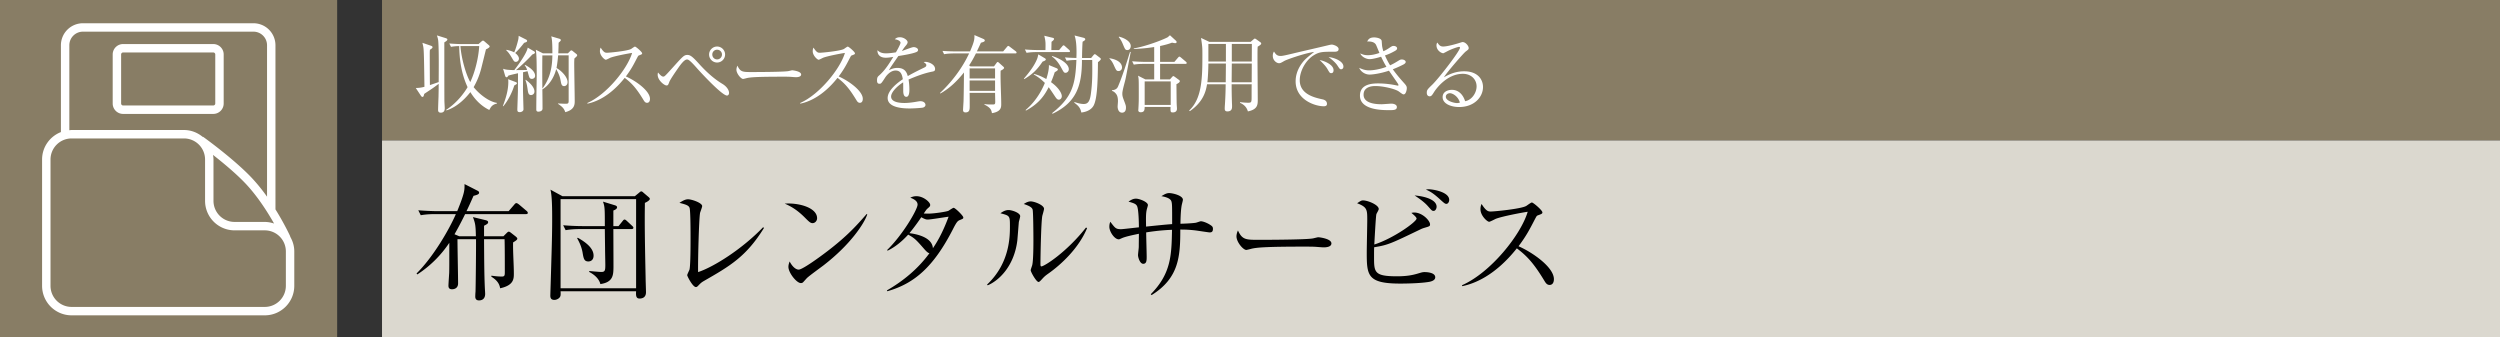
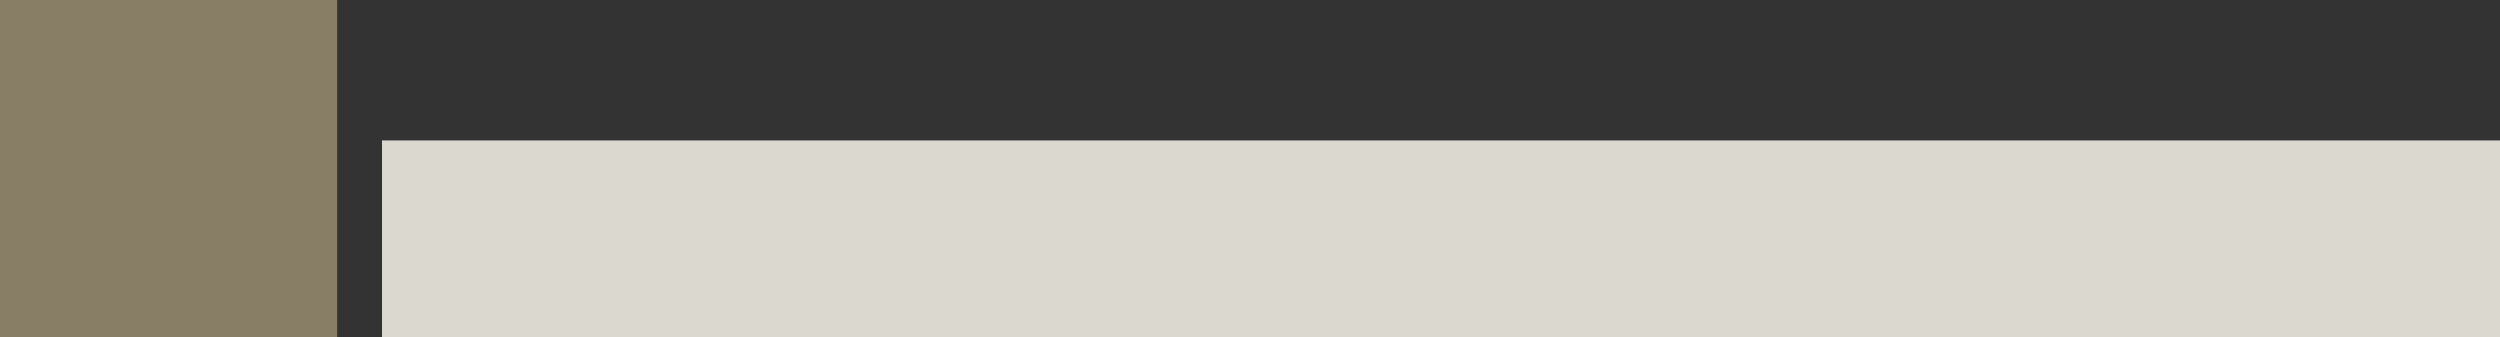
<svg xmlns="http://www.w3.org/2000/svg" id="_イヤー_1" data-name="レイヤー 1" viewBox="0 0 445 60">
  <rect x="0" y="0" width="445" height="60" fill="#333333" stroke="none" />
  <defs>
    <style>.cls-1{fill:#fff}.cls-3{fill:#887d65}</style>
  </defs>
-   <path class="cls-3" d="M68 0h377v25H68z" />
  <path fill="#dbd8cf" d="M68 25h377v35H68z" />
-   <path d="M93.62 38.112H82.794c-.924 1.893-1.607 3.081-1.892 3.587l.836.352h2.97c-.044-2.002-.11-2.288-.527-3.41l2.265.55c.33.087.44.198.44.352 0 .22-.11.33-.725.638v1.87h3.454l.572-.572c.154-.154.264-.242.374-.242.11 0 .22.066.418.22l.815.638c.176.154.285.264.285.374 0 .177-.132.308-.748.682-.044 1.54.133 3.983.133 5.523 0 .946 0 2.112-2.443 2.64-.154-1.122-.99-1.694-1.562-2.068v-.176c.374.044 1.078.155 1.87.155.484 0 .528-.199.528-.77 0-1.21 0-4.775-.044-5.876h-3.652c.022 2.97.022 6.205.153 8.911.023.265.044.727.044.815 0 1.166-.924 1.166-1.1 1.166-.505 0-.66-.308-.66-.682 0-.133.022-.727.044-.837.044-1.364.11-8.009.088-9.373h-3.3c0 1.254.11 6.733.11 7.856 0 .99-.858 1.055-1.078 1.055-.594 0-.638-.395-.638-.637 0-.287.11-1.915.132-2.289.021-.814.021-1.254.021-5.346a19.822 19.822 0 01-5.698 5.633l-.133-.177c2.994-2.948 5.81-7.833 6.997-10.562h-3.652c-.395 0-1.517 0-2.596.199l-.44-.88c1.408.109 2.772.154 3.389.154h3.542c1.32-3.235 1.32-3.741 1.298-4.82l2.333 1.19c.175.087.263.197.263.35 0 .221-.22.375-.99.551-.527 1.188-.857 1.936-1.254 2.729h7.503l.99-1.145c.155-.198.265-.286.397-.286.11 0 .286.11.506.286l1.297 1.1c.11.089.221.22.221.353 0 .154-.11.22-.33.22zM114.788 36.11c0 .506-.021 1.386-.021 2.949 0 3.146.087 7.128.154 10.45 0 .397.065 2.136.065 2.51 0 1.056-.836 1.122-1.143 1.122-.639 0-.66-.529-.617-1.298H99.782c.023.462.023.637-.021.813-.09.397-.617.727-1.08.727-.725 0-.725-.529-.725-.815 0-.065.154-4.95.176-5.896.132-4.18.154-6.073.154-7.679 0-1.364 0-4.159-.308-5.237l2.134 1.166h12.894l.726-.594c.11-.088.286-.264.396-.264.133 0 .198.044.44.264l.88.748c.132.11.22.22.22.33 0 .22-.462.529-.88.704zm-1.562-.66H99.782v15.864h13.444V35.45zm-.814 5.325h-3.234c.021 5.523.021 6.051.021 6.777-.021 1.386-.044 2.684-2.332 3.014-.154-.616-.638-1.452-1.98-2.156v-.176c.088.022 1.826.176 2.134.176.66 0 .726-.264.726-1.232 0-.506-.044-2.267-.044-2.882 0-.353-.021-1.343-.044-3.52h-4.378c-.286 0-1.518 0-2.597.197l-.44-.88c1.475.132 2.992.154 3.389.154h4.026c0-3.102 0-3.455-.33-4.356l2.156.66c.177.065.353.153.353.351 0 .309-.44.485-.66.573v2.772h.923l.727-.902c.11-.132.198-.264.33-.264s.22.066.396.22l.968.902c.11.11.22.198.22.33 0 .22-.198.242-.33.242zm-7.679 5.765c-.748 0-.858-.506-1.034-1.585-.177-.99-.528-1.76-.969-2.552l.11-.088c1.607.903 2.817 1.937 2.817 3.19 0 .837-.572 1.035-.924 1.035zM125.252 50.038c-.44.265-.55.374-1.013.858-.176.176-.264.199-.374.199-.55 0-1.54-1.915-1.54-2.113 0-.154.352-.836.397-.968.197-.682.197-4.489.197-5.61 0-.837 0-4.93-.176-5.414-.154-.395-.55-.572-1.804-.88.616-.396 1.056-.637 1.54-.637.66 0 2.508.637 2.508 1.21 0 .198-.33 1.034-.374 1.21-.198 1.034-.395 8.515-.351 10.539 2.75-.902 7.81-4.07 11.573-7.987l.154.132c-3.169 5.127-6.095 6.799-10.737 9.461zM144.63 39.719c-.374 0-.639-.264-1.343-.968-1.54-1.563-2.772-2.135-3.608-2.509 2.64-.176 5.764.77 5.764 2.597 0 .483-.374.88-.813.88zm1.914 7.547c-.462.352-2.53 1.848-2.904 2.222-.11.11-.594.66-.705.77-.087.089-.263.133-.374.133-.77 0-2.222-1.849-2.222-2.883 0-.396.132-.726.22-.968.506.99 1.144 1.452 1.606 1.452.727 0 4.137-2.53 5.083-3.257 3.543-2.706 5.236-4.598 7.019-6.644l.11.065c-.528 1.607-2.992 5.39-7.833 9.11zM170.898 39.146c-.44.176-.594.31-1.32 1.739-3.389 6.579-6.799 9.594-11.64 10.958l-.066-.155c2.948-1.694 5.589-3.894 7.57-6.623-.22-.021-.463-.22-.86-.66-1.517-1.738-1.737-1.98-2.925-2.64-1.188 1.298-2.398 2.245-3.675 2.861l-.066-.133c2.772-2.683 5.413-7.217 5.413-8.075 0-.726-.858-1.056-1.298-1.231.286-.133.594-.265 1.1-.265 1.255 0 2.442 1.078 2.442 1.54 0 .242-.044.286-.55.726-.175.176-.44.594-.593.815.153 0 .374.021.792.021 1.078 0 3.3-.351 3.608-.505.154-.088.77-.529.924-.529.264 0 1.717 1.408 1.717 1.717 0 .22-.09.241-.573.44zm-5.764-.065c-.177 0-.42 0-1.145-.418-1.144 1.693-2.002 2.706-2.112 2.838 1.232.154 4.049.704 4.18 2.685.573-.859 1.628-2.465 2.794-5.612-.593.067-3.211.507-3.717.507zM181.351 39.543c-.043.506-.22 2.772-.263 3.234-.572 4.73-3.411 7.24-5.281 8.01l-.11-.133c4.07-3.828 4.07-8.58 4.07-10.43 0-1.826-.022-1.826-1.694-2.265.352-.242.836-.572 1.452-.572.573 0 2.069.483 2.069 1.1 0 .176-.22.902-.243 1.056zm5.347 9.087c-.748.528-.814.616-1.386 1.232-.11.11-.308.33-.44.33-.418 0-1.408-1.804-1.408-2.09 0-.154.263-.814.286-.968.198-.924.198-3.784.198-4.38 0-.813-.022-4.884-.132-5.411-.089-.397-.528-.683-1.585-1.034.286-.177.727-.462 1.233-.462.66 0 2.376.659 2.376 1.319 0 .198-.264 1.078-.308 1.255-.22 1.122-.33 7.283-.33 8.625 0 .088 0 .374.154.374.528 0 4.511-2.53 7.965-6.93l.176.131c-1.496 3.608-4.664 6.491-6.799 8.009zM215.308 41.37c-.176 0-2.245-.33-2.684-.375-1.232-.132-1.959-.132-2.53-.132 0 4.752-.221 8.625-5.106 11.661l-.153-.153c3.63-3.675 3.696-6.953 3.784-11.464-.572.022-2.31.088-4.599.462 0 .682.088 3.696.088 4.313 0 .637 0 1.276-.616 1.276-.594 0-.924-1.166-.924-1.54 0-.242.132-1.255.132-1.452 0-.374.023-2.025.023-2.355-.837.176-2.355.484-2.994.77-.439.198-.483.22-.593.22-.77 0-1.672-1.386-1.672-2.222 0-.33.044-.616.176-.902.858 1.144.99 1.32 1.914 1.32.33 0 2.662-.286 3.169-.33 0-.748-.045-3.212-.33-3.784-.199-.397-.595-.529-1.52-.792.485-.33.837-.529 1.343-.529.572 0 2.112.573 2.112 1.144 0 .133-.176.66-.197.77-.177.727-.155 1.54-.133 3.059 1.541-.154 3.345-.353 4.643-.44 0-3.256 0-3.63-.132-4.048-.199-.66-1.43-.859-1.783-.925.551-.33.903-.55 1.387-.55.638 0 2.443.44 2.443 1.189 0 .153-.199.857-.221 1.011-.153.836-.197 2.135-.22 3.257.902-.022 2.244-.088 2.729-.177.154-.021.77-.263.902-.263.352 0 1.144.263 1.826.748.242.176.33.308.33.616 0 .616-.374.616-.594.616zM235.627 44.031c-.198 0-.727-.044-.77-.044-.793-.065-1.012-.088-2.487-.088-6.71 0-8.69.132-9.68.397-.067.021-.771.197-.838.197-.57 0-1.76-1.408-1.76-2.42 0-.132.022-.55.264-1.056.748 1.672 1.431 1.672 3.72 1.672 1.518 0 8.668-.022 9.68-.264.133-.022.77-.197.903-.197.132 0 2.332.24 2.332 1.1 0 .682-1.1.703-1.364.703zM254.395 50.17c-1.65.286-4.466.309-5.104.309-5.898 0-6.008-1.431-6.008-5.568 0-.901.089-4.929.089-5.742 0-1.826 0-2.31-1.805-2.992.638-.42.748-.507 1.057-.507.836 0 2.794.792 2.794 1.54 0 .177-.374.77-.418.902-.11.374-.33 4.71-.374 5.413 3.433-1.1 7.525-4.048 7.525-4.62 0-.264-.66-.793-.925-1.012.221-.044.33-.067.506-.067 1.453 0 2.817 1.452 2.817 2.112 0 .33-.11.353-1.012.617-.264.088-.418.132-.682.264-5.214 2.508-5.765 2.794-8.252 3.19-.021.463-.021.925-.021 1.673 0 2.772 0 3.498 4.093 3.498 2.134 0 3.168-.33 3.982-.572.572-.176.726-.176.924-.176.528 0 1.893.11 1.893.924 0 .573-.748.748-1.079.814zm.792-12.63c-.286 0-.352-.088-.99-.813-.77-.88-1.848-1.563-2.398-1.937 2.112.176 3.917.858 3.917 2.002 0 .353-.221.748-.529.748zm2.267-1.254c-.242 0-.353-.088-1.364-1.012-.925-.814-1.408-1.144-2.29-1.54.265-.022.31-.045.485-.045.77 0 3.675.463 3.675 1.893 0 .33-.198.704-.506.704zM275.825 50.72c-.462 0-.704-.373-.901-.703-1.761-2.905-2.971-4.357-4.929-5.81-3.917 4.929-7.657 6.315-9.726 6.733l-.022-.175c5.104-2.244 10.474-8.978 11.684-13.07-.836.11-4.489.791-5.677 1.253-.198.09-1.012.529-1.188.529-.33 0-1.54-1.079-1.54-2.222 0-.44.087-.727.198-.946.835 1.32 1.21 1.341 1.65 1.341.616 0 5.39-.462 6.293-.99.154-.088.836-.616 1.012-.616.242 0 1.87 1.387 1.87 1.76 0 .243-.154.287-.858.55-.154.067-.175.11-.462.64-.968 1.87-1.518 2.947-2.926 4.839 2.64 1.167 6.293 3.785 6.293 5.854 0 .593-.243 1.034-.77 1.034z" />
  <g>
-     <path class="cls-1" d="M79.09 7.545c0 1.56 0 9.615.014 10.394 0 .21.06 1.141.06 1.32.001.196.001.796-.704.796-.48 0-.48-.36-.48-.495 0-.36.06-1.965.075-2.295.014-.78.03-1.185.03-2.34-.21.15-.795.6-1.155.84-1.125.75-1.246.825-1.425.96-.075.36-.135.525-.3.525-.105 0-.195-.075-.285-.21l-.915-1.38c.465 0 1.02-.06 1.545-.21-.06-4.365-.09-6.3-.18-6.96-.03-.21-.06-.36-.18-.87l1.53.526c.134.044.27.119.27.254 0 .15-.136.24-.466.465-.029.285-.029.525-.029.81 0 .87.015 4.695.03 5.474.24-.09 1.35-.464 1.56-.54.015-2.64.045-5.444-.06-7.079-.03-.554-.105-.764-.256-1.23l1.545.48c.226.075.316.135.316.255 0 .135-.12.255-.54.51zm8.01 12.03c-1.425-.69-2.55-1.83-3.375-3.18-.51.66-2.1 2.58-4.26 3.254l-.06-.09c2.07-1.334 3.374-3.269 3.824-4.05-1.065-2.28-1.455-4.784-1.485-7.304-.194 0-.854.015-1.47.135l-.3-.6c.765.06 1.53.105 2.31.105h2.896l.54-.48c.104-.09.18-.135.255-.135s.149.045.254.135l.75.645c.09.075.18.165.18.27 0 .135-.27.33-.66.51-.045.195-.765 3.105-.855 3.45a13.104 13.104 0 01-1.335 3.27c.93 1.17 2.64 2.565 4.14 2.804v.12c-.87.18-1.125.691-1.35 1.14zm-5.146-11.37c.18 2.28 1.02 5.145 1.755 6.404.855-1.814 1.47-4.334 1.59-6.404h-3.345zM91.531 15.225c-.3 1.065-1.11 2.745-1.95 3.69l-.075-.03c.525-1.38.974-2.805.974-4.29 0-.225-.014-.36-.029-.495l1.32.495c.075.03.24.09.24.21 0 .134-.045.165-.48.42zm3.15-1.185c-.36 0-.45-.24-.51-.436-.09-.254-.196-.674-.27-.93-.06.015-.525.12-.796.18 0 .511-.014 2.761-.014 3.226 0 .255.09 3.27.09 3.36 0 .42-.496.525-.66.525-.435 0-.435-.27-.435-.48 0-.105.104-3.135.104-3.345 0-.48.016-2.655.016-3.105-.99.225-1.29.3-1.71.42-.165.255-.226.3-.315.3-.105 0-.225-.105-.255-.225l-.375-1.29c.42.15.735.21 1.995.24.795-1.035 2.25-3.06 2.385-4.004l1.155.674c.06.03.135.105.135.195 0 .18-.196.255-.465.36-.84.915-2.026 2.055-2.91 2.774.3 0 1.365 0 1.98-.029-.105-.346-.21-.525-.435-.84l.06-.06c.675.345 1.8 1.065 1.8 1.95 0 .42-.375.54-.57.54zm-.975-6.57c-.06.046-.36.135-.42.165-.466.615-1.065 1.32-1.59 1.8.645.48.675.9.675.99 0 .345-.27.585-.54.585-.285 0-.36-.105-.69-.675-.496-.825-.63-.99-1.036-1.395l.03-.075c.33.06.93.196 1.396.465.284-.66.555-1.59.704-2.22.06-.255.06-.315.091-.735l1.364.69c.106.06.136.165.136.21 0 .076-.03.135-.12.195zm.824 9.45c-.39 0-.51-.3-.585-.81-.119-.855-.165-1.155-.42-1.875l.045-.03c.18.105 1.56 1.11 1.56 2.07 0 .48-.374.645-.6.645zm8.115-6.885c-.105.105-.33.315-.405.39-.015.33-.03.495-.03.9 0 1.05.09 5.7.09 6.645 0 .585 0 1.56-1.68 1.995-.18-.48-.3-.825-1.305-1.486l.015-.06c.105 0 .9.046 1.275.046.465 0 .616 0 .616-.526V9.855h-1.875a22.986 22.986 0 01-.286 2.25c.915.51 1.965 1.62 1.965 2.504 0 .48-.3.721-.615.721-.42 0-.51-.36-.6-.885-.09-.466-.18-1.05-.81-2.145-.345 1.425-1.244 2.895-2.46 3.615.016.93.03 2.534.03 3.404 0 .54-.675.556-.72.556-.344 0-.39-.165-.39-.436 0-1.77.075-5.474.075-6.029 0-1.74-.015-3.87-.164-4.56l1.274.645h1.68c0-.75 0-2.505-.21-3.03l1.516.45c.135.045.194.135.194.226 0 .119-.045.149-.39.464-.014.465-.014 1.005-.06 1.89h1.71l.39-.39c.12-.12.15-.135.225-.135.06 0 .12.015.226.105l.674.54c.076.06.135.12.135.225 0 .06-.014.12-.09.195zm-6.104-.18c-.03 1.95-.016 3.96 0 5.91 1.59-2.055 1.755-4.38 1.784-5.91h-1.784zM115.17 18.3c-.315 0-.48-.255-.614-.48-1.2-1.98-2.026-2.97-3.36-3.96-2.67 3.36-5.22 4.305-6.63 4.59l-.015-.12c3.48-1.53 7.14-6.12 7.965-8.91-.57.075-3.06.54-3.87.855-.135.06-.69.36-.81.36-.225 0-1.05-.735-1.05-1.515 0-.3.06-.495.135-.644.57.899.825.914 1.125.914.42 0 3.675-.315 4.29-.675.104-.06.57-.42.69-.42.164 0 1.275.945 1.275 1.2 0 .165-.106.195-.585.375-.106.045-.12.075-.316.435-.66 1.275-1.035 2.01-1.994 3.3 1.8.794 4.29 2.58 4.29 3.99 0 .405-.166.705-.525.705zM129.413 17.01c-.96 0-5.265-4.755-5.28-4.785-.435-.495-1.14-1.29-1.53-1.53a.527.527 0 00-.33-.105c-.495 0-1.23 1.05-1.575 1.545-.42.6-1.38 1.995-1.545 2.415-.225.6-.255.66-.525.66-.375 0-1.56-.915-1.56-1.89 0-.15.015-.256.06-.42.24.285.63.735.915.735.24 0 .255 0 1.86-1.785 1.68-1.86 1.875-2.07 2.46-2.07.51 0 .9.285 2.145 1.665 1.215 1.335 2.55 2.565 4.094 3.494.811.496 1.17 1.141 1.17 1.606 0 .314-.21.465-.359.465zm-1.77-5.88c-.78 0-1.425-.645-1.425-1.425s.645-1.425 1.424-1.425c.78 0 1.425.645 1.425 1.425s-.644 1.425-1.425 1.425zm0-2.28a.845.845 0 00-.855.855c0 .48.375.87.854.87.481 0 .87-.39.87-.87s-.389-.855-.87-.855zM141.673 13.74c-.135 0-.495-.03-.526-.03-.54-.045-.69-.06-1.694-.06-4.575 0-5.925.09-6.6.27a8.032 8.032 0 01-.57.135c-.39 0-1.2-.96-1.2-1.65 0-.09.016-.375.18-.72.51 1.14.975 1.14 2.535 1.14 1.035 0 5.91-.015 6.6-.18.09-.015.525-.135.615-.135s1.59.165 1.59.75c0 .465-.75.48-.93.48zM153.052 18.3c-.316 0-.48-.255-.616-.48-1.2-1.98-2.025-2.97-3.36-3.96-2.67 3.36-5.22 4.305-6.629 4.59l-.015-.12c3.48-1.53 7.14-6.12 7.964-8.91-.57.075-3.06.54-3.87.855-.134.06-.69.36-.81.36-.224 0-1.05-.735-1.05-1.515 0-.3.06-.495.136-.644.57.899.825.914 1.125.914.42 0 3.674-.315 4.29-.675.104-.06.57-.42.69-.42.164 0 1.275.945 1.275 1.2 0 .165-.106.195-.585.375-.106.045-.12.075-.316.435-.66 1.275-1.035 2.01-1.994 3.3 1.8.794 4.29 2.58 4.29 3.99 0 .405-.166.705-.525.705zM165.936 12.75c-1.455.285-2.85.825-4.214 1.41.045.255.149.9.149 1.77 0 .315 0 1.304-.54 1.304-.555 0-.555-.854-.555-1.109 0-.226 0-1.245-.014-1.47-1.005.63-2.146 1.725-2.146 2.534 0 1.141 1.965 1.141 2.4 1.141.81 0 1.725-.15 2.295-.255.286-.046.375-.06.525-.06.645 0 .9.39.9.66s-.27.434-.465.48c-.27.06-1.605.15-2.295.15-.825 0-3.974 0-3.974-1.86 0-1.41 1.845-2.775 2.7-3.345-.136-.795-.346-1.545-1.291-1.545-.915 0-1.635.9-1.875 1.29-.675 1.05-.734 1.065-.99 1.065-.36 0-.435-.255-.435-.615 0-.54.165-.675.33-.825 1.066-.915 1.83-2.13 2.566-3.345-.45.075-.886.15-1.335.15-1.02 0-1.516-.555-1.486-1.335.465.435.885.555 1.545.555.63 0 1.5-.135 1.74-.18.21-.345.826-1.455.826-1.71 0-.21-.33-.525-1.02-.615.164-.165.389-.36.914-.36.736 0 1.366.556 1.366.87 0 .21-.135.39-.24.525-.316.375-.361.435-.781 1.05.33-.09 1.77-.69 2.085-.69.36 0 .795.21.795.51 0 .21-.165.315-.315.375-.69.3-2.34.57-3.195.705-1.35 1.95-1.484 2.16-1.68 2.52.345-.165.81-.405 1.53-.405 1.38 0 1.666.9 1.83 1.455 1.02-.6 2.49-1.305 2.926-1.515.27-.135.375-.24.375-.435s-.12-.285-.466-.54a.956.956 0 01.315-.045c.54 0 1.71.435 1.71 1.275 0 .345-.195.404-.51.465zM176.927 11.82l.465-.63c.044-.06.105-.15.18-.15.09 0 .135.03.284.165l.736.66c.045.045.134.12.134.21 0 .18-.314.36-.615.51-.06 1.65.106 4.29.106 5.94 0 .555 0 1.35-1.65 1.62-.105-.54-.195-.96-1.35-1.53l.014-.09c.48.075.96.075 1.455.075.36 0 .465-.045.465-.465 0-.255-.029-1.38-.029-1.606h-4.53c.015.766.015 1.516.015 2.28 0 .66 0 1.2-.75 1.2-.256 0-.435-.12-.435-.42 0-.164.075-1.334.09-1.589.03-1.186.045-1.95.075-5.1-1.185 1.485-2.55 2.834-4.215 3.75l-.045-.105c.465-.436 3.33-3.075 5.175-7.035h-2.685c-.375 0-1.095.015-1.77.136l-.285-.585c1.02.074 2.085.09 2.295.09h2.61c.81-1.876.795-2.236.78-2.91l1.665.719c.09.045.18.15.18.255 0 .18-.24.27-.69.39-.15.33-.27.6-.72 1.545h4.68l.674-.795c.106-.12.15-.18.24-.18.076 0 .15.06.271.15l1.05.795c.075.06.15.135.15.24 0 .135-.12.15-.225.15h-7.005c-.39.765-.66 1.29-1.215 2.13l.24.18h4.185zm-4.335.36v1.785h4.53V12.18h-4.53zm0 2.145v1.845h4.53v-1.845h-4.53zM185.582 10.965c-.93 1.38-1.68 2.16-3.255 3.12l-.075-.09c.975-1.125 1.845-2.295 2.31-3.405.12-.27.195-.585.255-.915l1.11.66c.135.075.225.15.225.24 0 .135-.135.24-.57.39zm4.65-1.694h-5.73c-.375 0-1.08.014-1.77.134l-.3-.6c1.035.09 2.115.105 2.31.105h1.35c.03-1.38.03-1.53-.21-2.55l1.53.375c.075.015.21.076.21.195 0 .135-.18.315-.45.51 0 .09-.03 1.305-.03 1.47h1.38l.555-.66c.075-.09.15-.18.24-.18s.195.09.27.165l.72.645c.105.105.15.15.15.24 0 .135-.12.15-.226.15zm-1.756 8.474c-.3 0-.479-.285-.63-.495-.39-.585-.974-1.47-1.184-1.726-.63 1.23-1.56 2.835-4.035 4.156l-.075-.09c.675-.585 2.28-2.026 3.435-4.83-.495-.465-.945-.915-1.965-1.5v-.105c.615.135 1.305.405 2.22.915.255-.825.48-1.65.465-2.49l1.35.555c.15.06.24.135.24.24 0 .15-.15.24-.555.48-.27.825-.45 1.275-.66 1.77 1.47 1.05 1.92 2.055 1.92 2.49 0 .42-.316.63-.526.63zm1.2-4.785c-.284 0-.33-.09-.764-.885-.72-1.32-1.305-1.755-1.665-2.01V9.96c1.395.42 3 1.365 3 2.355 0 .42-.33.645-.57.645zm5.76-1.89c-.03 3.96-.18 6.494-.735 7.65-.494 1.005-1.694 1.26-2.234 1.304-.15-.899-.66-1.304-1.26-1.754l.06-.105c.42.135 1.02.345 1.634.345.66 0 1.066-.33 1.261-1.71.27-1.95.284-3.435.255-6.12h-1.83c0 4.59-.99 7.56-5.236 9.57l-.074-.12c3.63-2.865 4.14-5.146 4.32-9.45-.555 0-1.17.03-1.74.135l-.3-.6c.45.045.975.075 2.04.105.045-1.155.06-2.94-.33-4.005l1.59.405c.18.046.315.135.315.27s-.12.24-.465.435c-.06.495-.106 2.295-.106 2.895h1.62l.42-.51c.045-.045.135-.165.225-.165s.18.075.226.105l.705.54c.09.075.15.135.15.225 0 .135-.285.375-.51.555zM199.116 12.645c-.39 0-.434-.12-.9-1.14-.195-.42-.42-.78-.75-1.08l.031-.06c1.92.315 2.22 1.185 2.22 1.65s-.375.63-.6.63zm1.23 1.41c-.15.66-.464 1.68-.554 2.355-.016.09-.016.194-.016.284 0 .346.06.57.255 1.096.39 1.02.39 1.05.39 1.395 0 .72-.404.87-.69.87-.75 0-.795-.946-.795-1.066 0-.15.06-.81.06-.96 0-.659-.12-1.02-.314-1.289-.196-.256-.436-.48-.75-.555v-.12c.735-.06.96-.39 1.094-.706.84-1.994 1.47-4.064 2.116-6.119l.134.015c-.165.75-.78 4.125-.93 4.8zm.33-5.145c-.374 0-.42-.12-.855-1.17-.27-.63-.554-.974-.69-1.14l.06-.075c.87.21 2.085.81 2.085 1.68 0 .24-.134.705-.6.705zm10.335 2.46h-4.515v2.76h1.755l.36-.405c.105-.12.18-.18.255-.18.06 0 .135.06.27.15l.735.54c.075.06.135.12.135.225 0 .21-.39.42-.6.524.03 3.226.03 3.36.075 4.036.015.165.015.285.015.344 0 .406-.255.646-.735.646-.42 0-.42-.106-.405-.975h-4.605c-.015.465-.015.945-.704.945-.346 0-.436-.196-.436-.375 0-.03.015-.12.015-.135.075-1.32.075-1.47.075-2.865 0-2.43 0-2.595-.135-3.135l1.305.66h1.575v-2.76h-1.875c-.27 0-1.035 0-1.755.135l-.3-.6c.93.075 1.845.105 2.295.105h1.635V8.37a28.15 28.15 0 01-3.63.345V8.61c1.5-.225 4.275-1.14 5.82-1.875.21-.09.225-.105.615-.464l1.08.989c.075.06.105.15.105.225 0 .12-.075.195-.225.195-.135 0-.345-.03-.585-.09-.36.136-.93.346-2.13.6v2.82h2.55l.645-.75c.105-.12.165-.18.24-.18.075 0 .15.06.27.15l.885.75c.09.075.15.15.15.225 0 .12-.09.165-.225.165zm-2.625 3.12h-4.635v4.185h4.635V14.49zM222.605 7.455l.526-.45c.12-.105.18-.135.224-.135.076 0 .181.06.24.106l.75.54c.09.06.151.164.151.224 0 .165-.195.315-.63.57-.03.57-.03.63-.03 2.235 0 1.14.045 6.15.045 7.17 0 .9 0 1.755-1.755 2.115-.285-1.006-1.05-1.365-1.41-1.53l.03-.12c.48.06.96.105 1.44.105.6 0 .6-.12.6-1.185 0-.3 0-1.875.015-2.1h-3.57c0 .87.015 2.19.06 3.42.015.21.015.42.015.495 0 .314 0 .915-.84.915-.45 0-.465-.315-.465-.51 0-.12.016-.496.03-.63.12-1.815.135-3.166.135-3.69h-3.315c-.195 1.245-.674 3.135-3.06 4.784l-.12-.119c2.25-2.07 2.355-5.686 2.355-9.72 0-1.515 0-1.56-.24-3.195l1.485.705h7.334zm-7.514 3.855c0 .87-.074 2.55-.18 3.33h3.27l.03-3.33h-3.12zm0-3.495v3.135h3.12V7.815h-3.12zm7.71 6.825l.015-3.33h-3.555l-.03 3.33h3.57zm.015-3.69l.015-3.135h-3.57v3.135h3.555zM237.388 9.21c-1.92 0-2.49 0-3.496.6-1.394.825-2.535 2.76-2.535 4.47 0 2.505 2.64 3.09 3.99 3.39.225.045.855.18.855.825 0 .39-.375.42-.57.42-1.544 0-5.01-1.14-5.01-4.44 0-.645.121-1.935 1.23-3.36.42-.54.78-.855 2.07-1.875-1.59.21-4.8 1.32-5.309 1.605-.645.375-.72.405-.96.405-.375 0-1.096-.45-1.096-1.32 0-.39.106-.585.21-.765.286.45.511.795 1.17.795.301 0 .69-.075 2.205-.435 1.786-.435 4.665-1.08 6.45-1.515.15-.03.36-.074.48-.074.226 0 1.2.284 1.2.794 0 .48-.464.48-.884.48zm-.42 3.81c-.255 0-.3-.06-.66-.69-.3-.525-.69-.93-1.41-1.65 1.004.21 2.474.87 2.474 1.815 0 .255-.09.525-.404.525zm1.755-.69c-.226 0-.271-.075-.706-.735-.36-.525-1.035-1.08-1.53-1.44.96.09 2.64.705 2.64 1.695 0 .42-.315.48-.404.48zM249.856 16.8c-.15 0-.224-.045-.854-.51-.675-.48-2.805-.976-4.2-.976-.585 0-2.085.12-2.085 1.545 0 1.56 2.19 1.696 3.195 1.696.285 0 1.515-.106 1.77-.106.39 0 .96.165.96.6 0 .555-.585.555-1.41.555-1.14 0-5.16 0-5.16-2.58 0-2.024 2.07-2.174 3.225-2.174 1.14 0 2.28.134 3.39.375.044.015.075.015.105.015.075 0 .135 0 .135-.09s-.06-.195-.15-.33c-.046-.075-.466-.69-1.546-2.235-1.56.525-2.97.69-3.42.69-.869 0-1.604-.54-1.875-1.2.54.24 1.02.45 1.801.45.614 0 1.845-.165 3.045-.63-.54-.915-.81-1.515-.945-1.8-.27.09-1.44.435-2.04.435-.526 0-1.365-.33-1.68-1.02.51.21.765.315 1.364.315.721 0 1.44-.18 2.056-.405-.105-.225-.51-1.26-.615-1.455-.285-.51-.946-.614-1.56-.57.165-.33.375-.735 1.244-.735.316 0 1.261.12 1.335.63.016.15.06.885.091 1.02.06.315.135.586.21.81.194-.075.6-.285.975-.54.54-.36.6-.405.854-.405.33 0 .615.195.615.42 0 .165-.075.3-.375.466-.689.39-1.17.6-1.785.81.346.794.615 1.274.915 1.754.316-.15.721-.345 1.32-.72.45-.27.51-.315.765-.315.39 0 .69.21.69.435 0 .21-.225.36-.42.465-.18.09-.929.48-1.874.84.615.87 1.304 1.68 2.01 2.46.464.51.48.675.48.9 0 .33-.165 1.11-.556 1.11zM259.714 19.05c-1.44 0-2.926-.585-2.926-1.755 0-1.035 1.035-1.305 1.65-1.305 1.125 0 1.965.78 2.355 2.025 1.2-.21 2.04-1.5 2.04-2.64 0-1.186-.915-2.235-2.444-2.235-2.925 0-4.86 2.835-5.085 3.18-.375.6-.51.825-.826.825-.18 0-.51-.105-.51-.63 0-.495.12-.616 1.02-1.485 1.2-1.185 4.89-5.97 4.89-6.54 0-.09-.045-.15-.164-.15-.196 0-1.335.375-2.146.81-.03.015-.615.33-.66.33-.33 0-1.215-.48-1.215-1.41 0-.27.075-.39.165-.495.345.57.616.705 1.035.705.72 0 2.31-.45 2.76-.6.106-.03.6-.195.675-.195.57 0 1.096.72 1.096 1.036 0 .239 0 .254-.54.659-.39.3-3.27 3.6-3.87 4.575.899-.51 2.04-1.066 3.6-1.066 2.414 0 3.36 1.44 3.36 2.806 0 1.725-1.5 3.555-4.26 3.555zm-1.636-2.46c-.3 0-.72.195-.72.63 0 .78 1.545 1.125 1.98 1.125.225 0 .346-.03.525-.09-.314-1.11-1.29-1.665-1.785-1.665z" />
-   </g>
+     </g>
  <path class="cls-3" d="M0 0h60v60H0z" />
  <g>
    <path class="cls-3" d="M0 0h60v60H0z" />
-     <path class="cls-1" d="M21.911 20.277h16.054c1.021 0 1.851-.83 1.851-1.85V9.691c0-1.02-.83-1.85-1.85-1.85H21.91c-1.02 0-1.85.83-1.85 1.85v8.736c0 1.02.83 1.85 1.85 1.85zM21.56 9.69c0-.19.16-.351.351-.351h16.054c.19 0 .352.16.352.351v8.736c0 .19-.161.35-.352.35H21.911a.356.356 0 01-.351-.35V9.691z" />
-     <path class="cls-1" d="M51.658 42.136c-.009-.026.01-.052-.003-.078-.065-.145-1.035-2.236-2.623-4.79V8.055a3.92 3.92 0 00-3.917-3.917H14.76a3.92 3.92 0 00-3.918 3.917V23.51c-1.956.764-3.351 2.657-3.351 4.88v22.49a5.255 5.255 0 005.25 5.25h34.392a5.255 5.255 0 005.25-5.25v-6.128c0-.957-.277-1.843-.726-2.617zm-13.74-14.563c1.82 1.429 4.205 3.404 5.892 5.21 2.091 2.238 3.828 4.98 4.977 7.012a5.177 5.177 0 00-1.653-.292h-5.382A3.755 3.755 0 0138 35.753v-7.362c0-.28-.04-.549-.083-.818zM12.343 8.053a2.421 2.421 0 012.418-2.417h30.354a2.421 2.421 0 012.418 2.418V35.01a31.896 31.896 0 00-2.627-3.251c-3.145-3.366-8.484-7.213-8.71-7.375-.04-.028-.088-.01-.13-.03-.907-.745-2.052-1.212-3.314-1.212h-20.01c-.137 0-.265.03-.4.04V8.054zm38.54 42.829a3.754 3.754 0 01-3.749 3.75H12.742a3.755 3.755 0 01-3.75-3.75v-22.49a3.755 3.755 0 013.75-3.75h20.01a3.754 3.754 0 013.75 3.75v7.361a5.255 5.255 0 005.25 5.25h5.382a3.755 3.755 0 013.75 3.75v6.128z" />
  </g>
</svg>